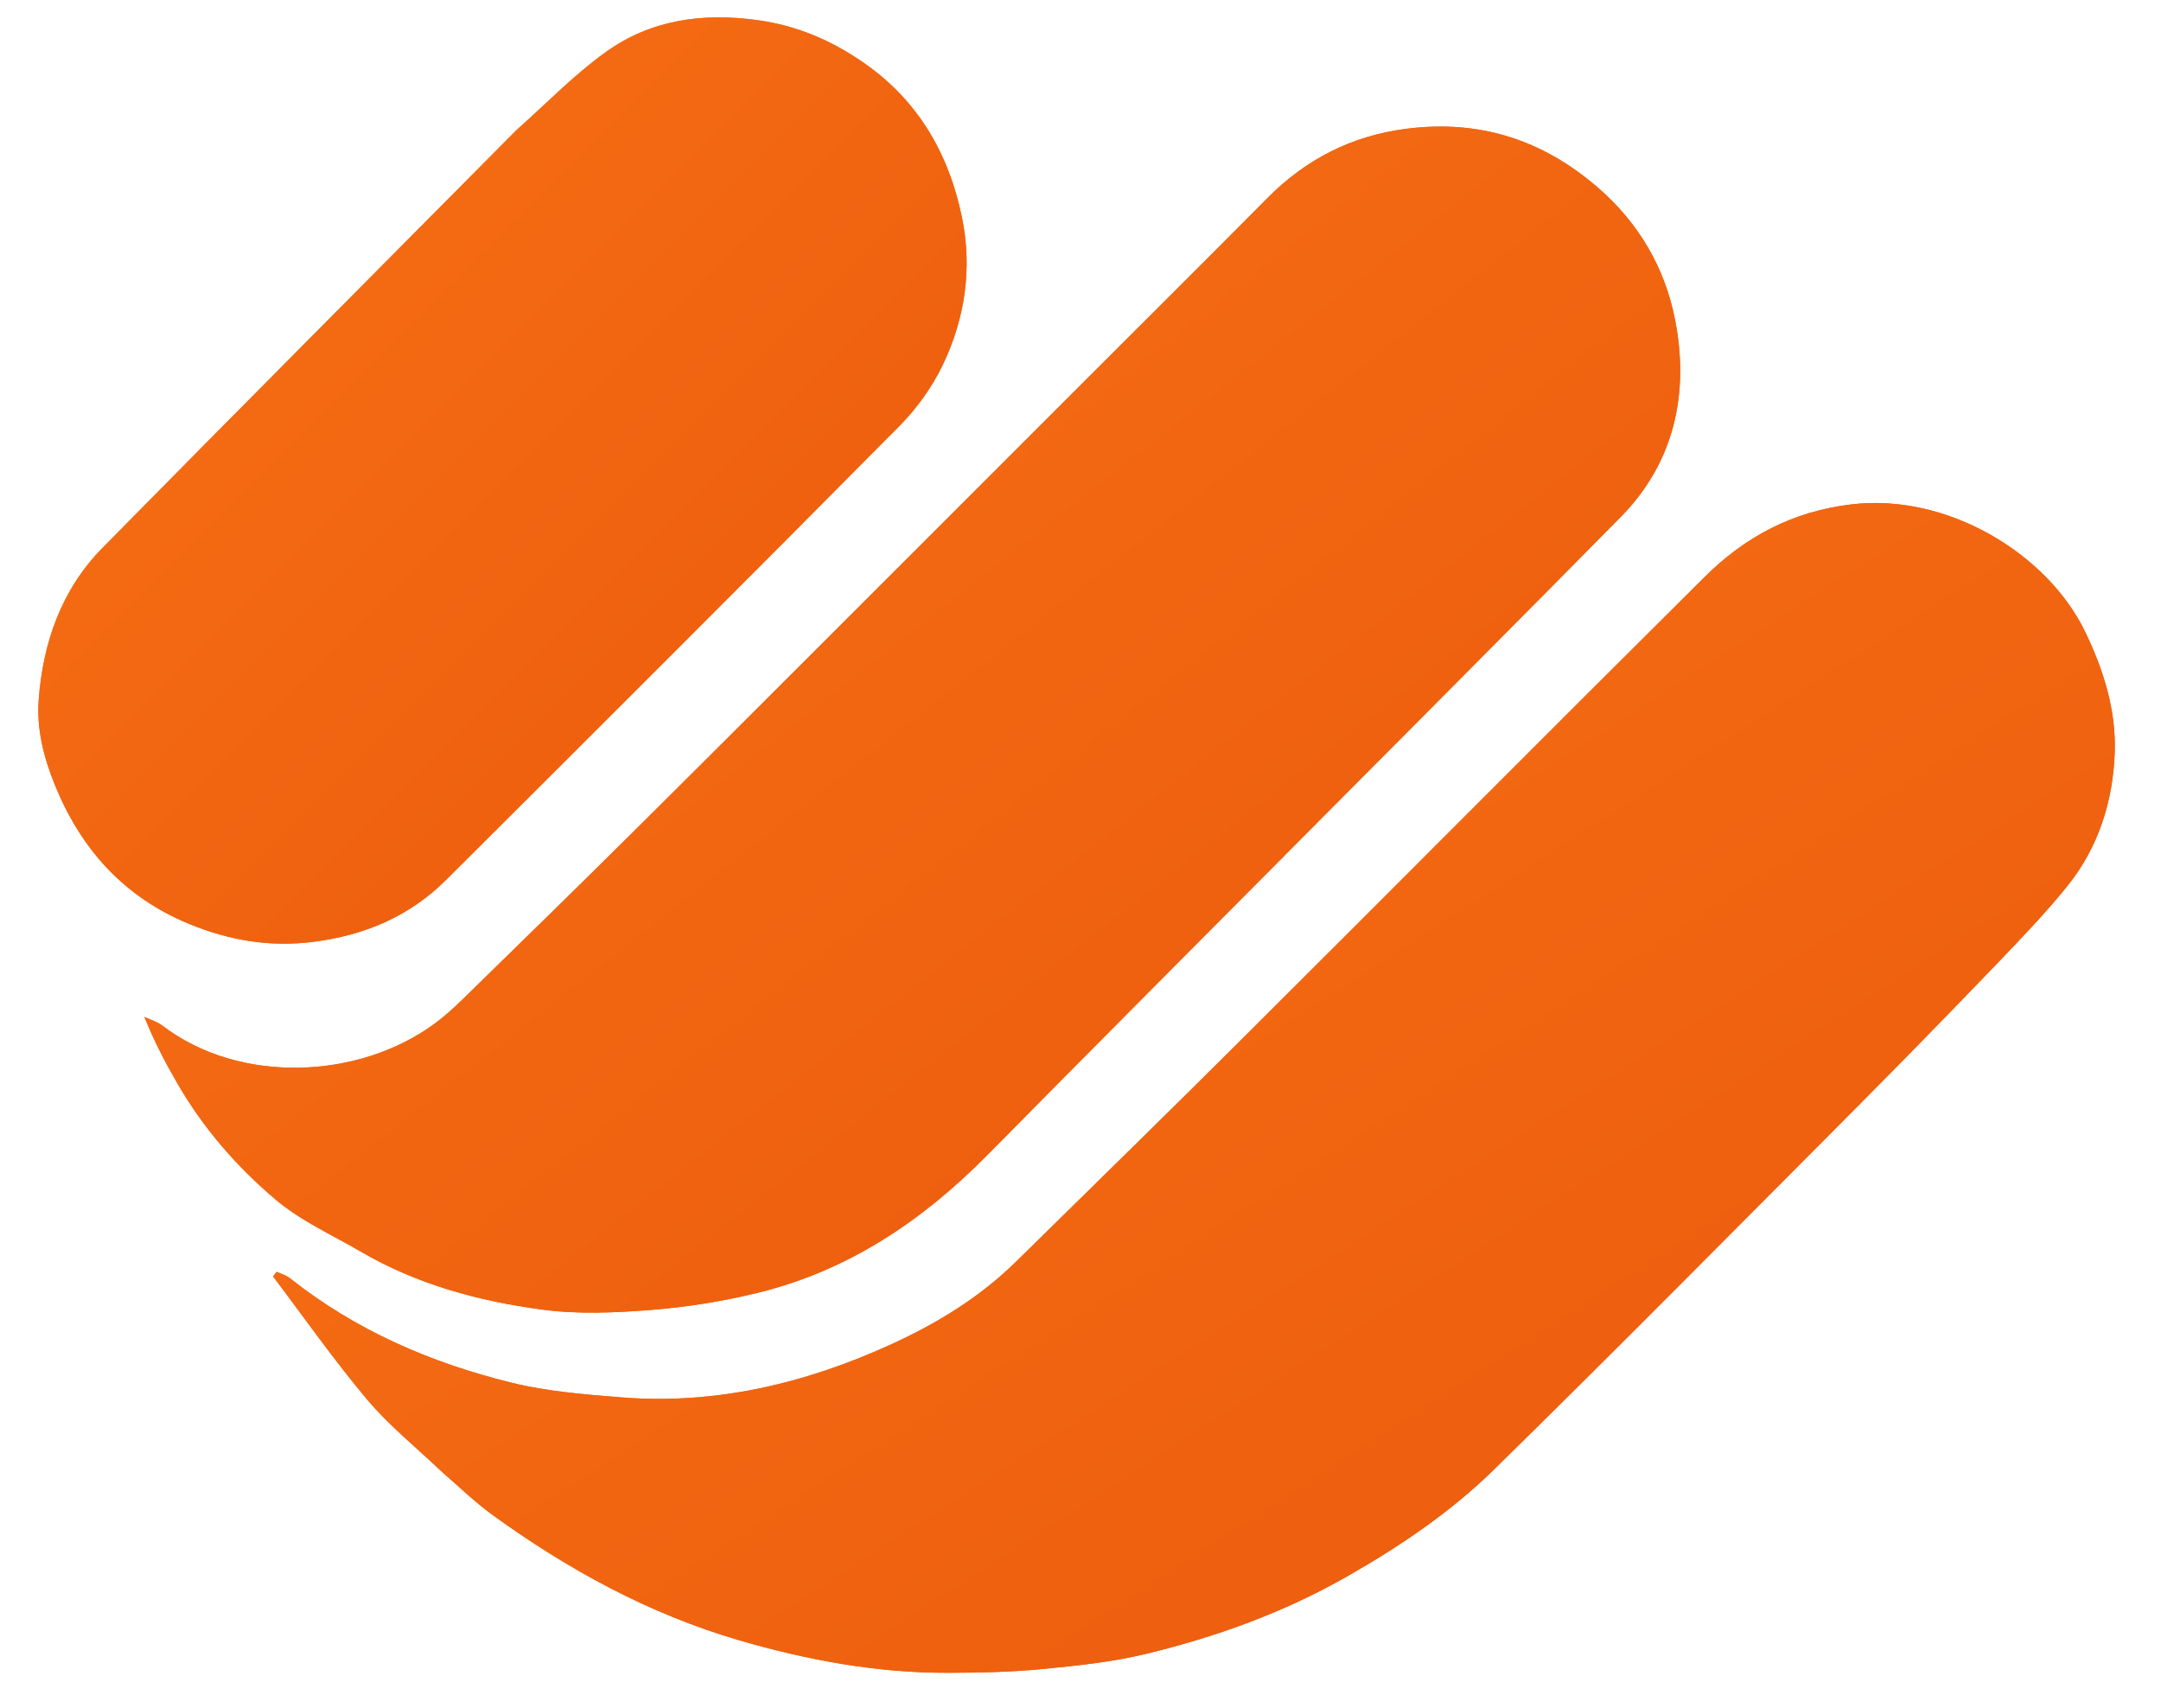
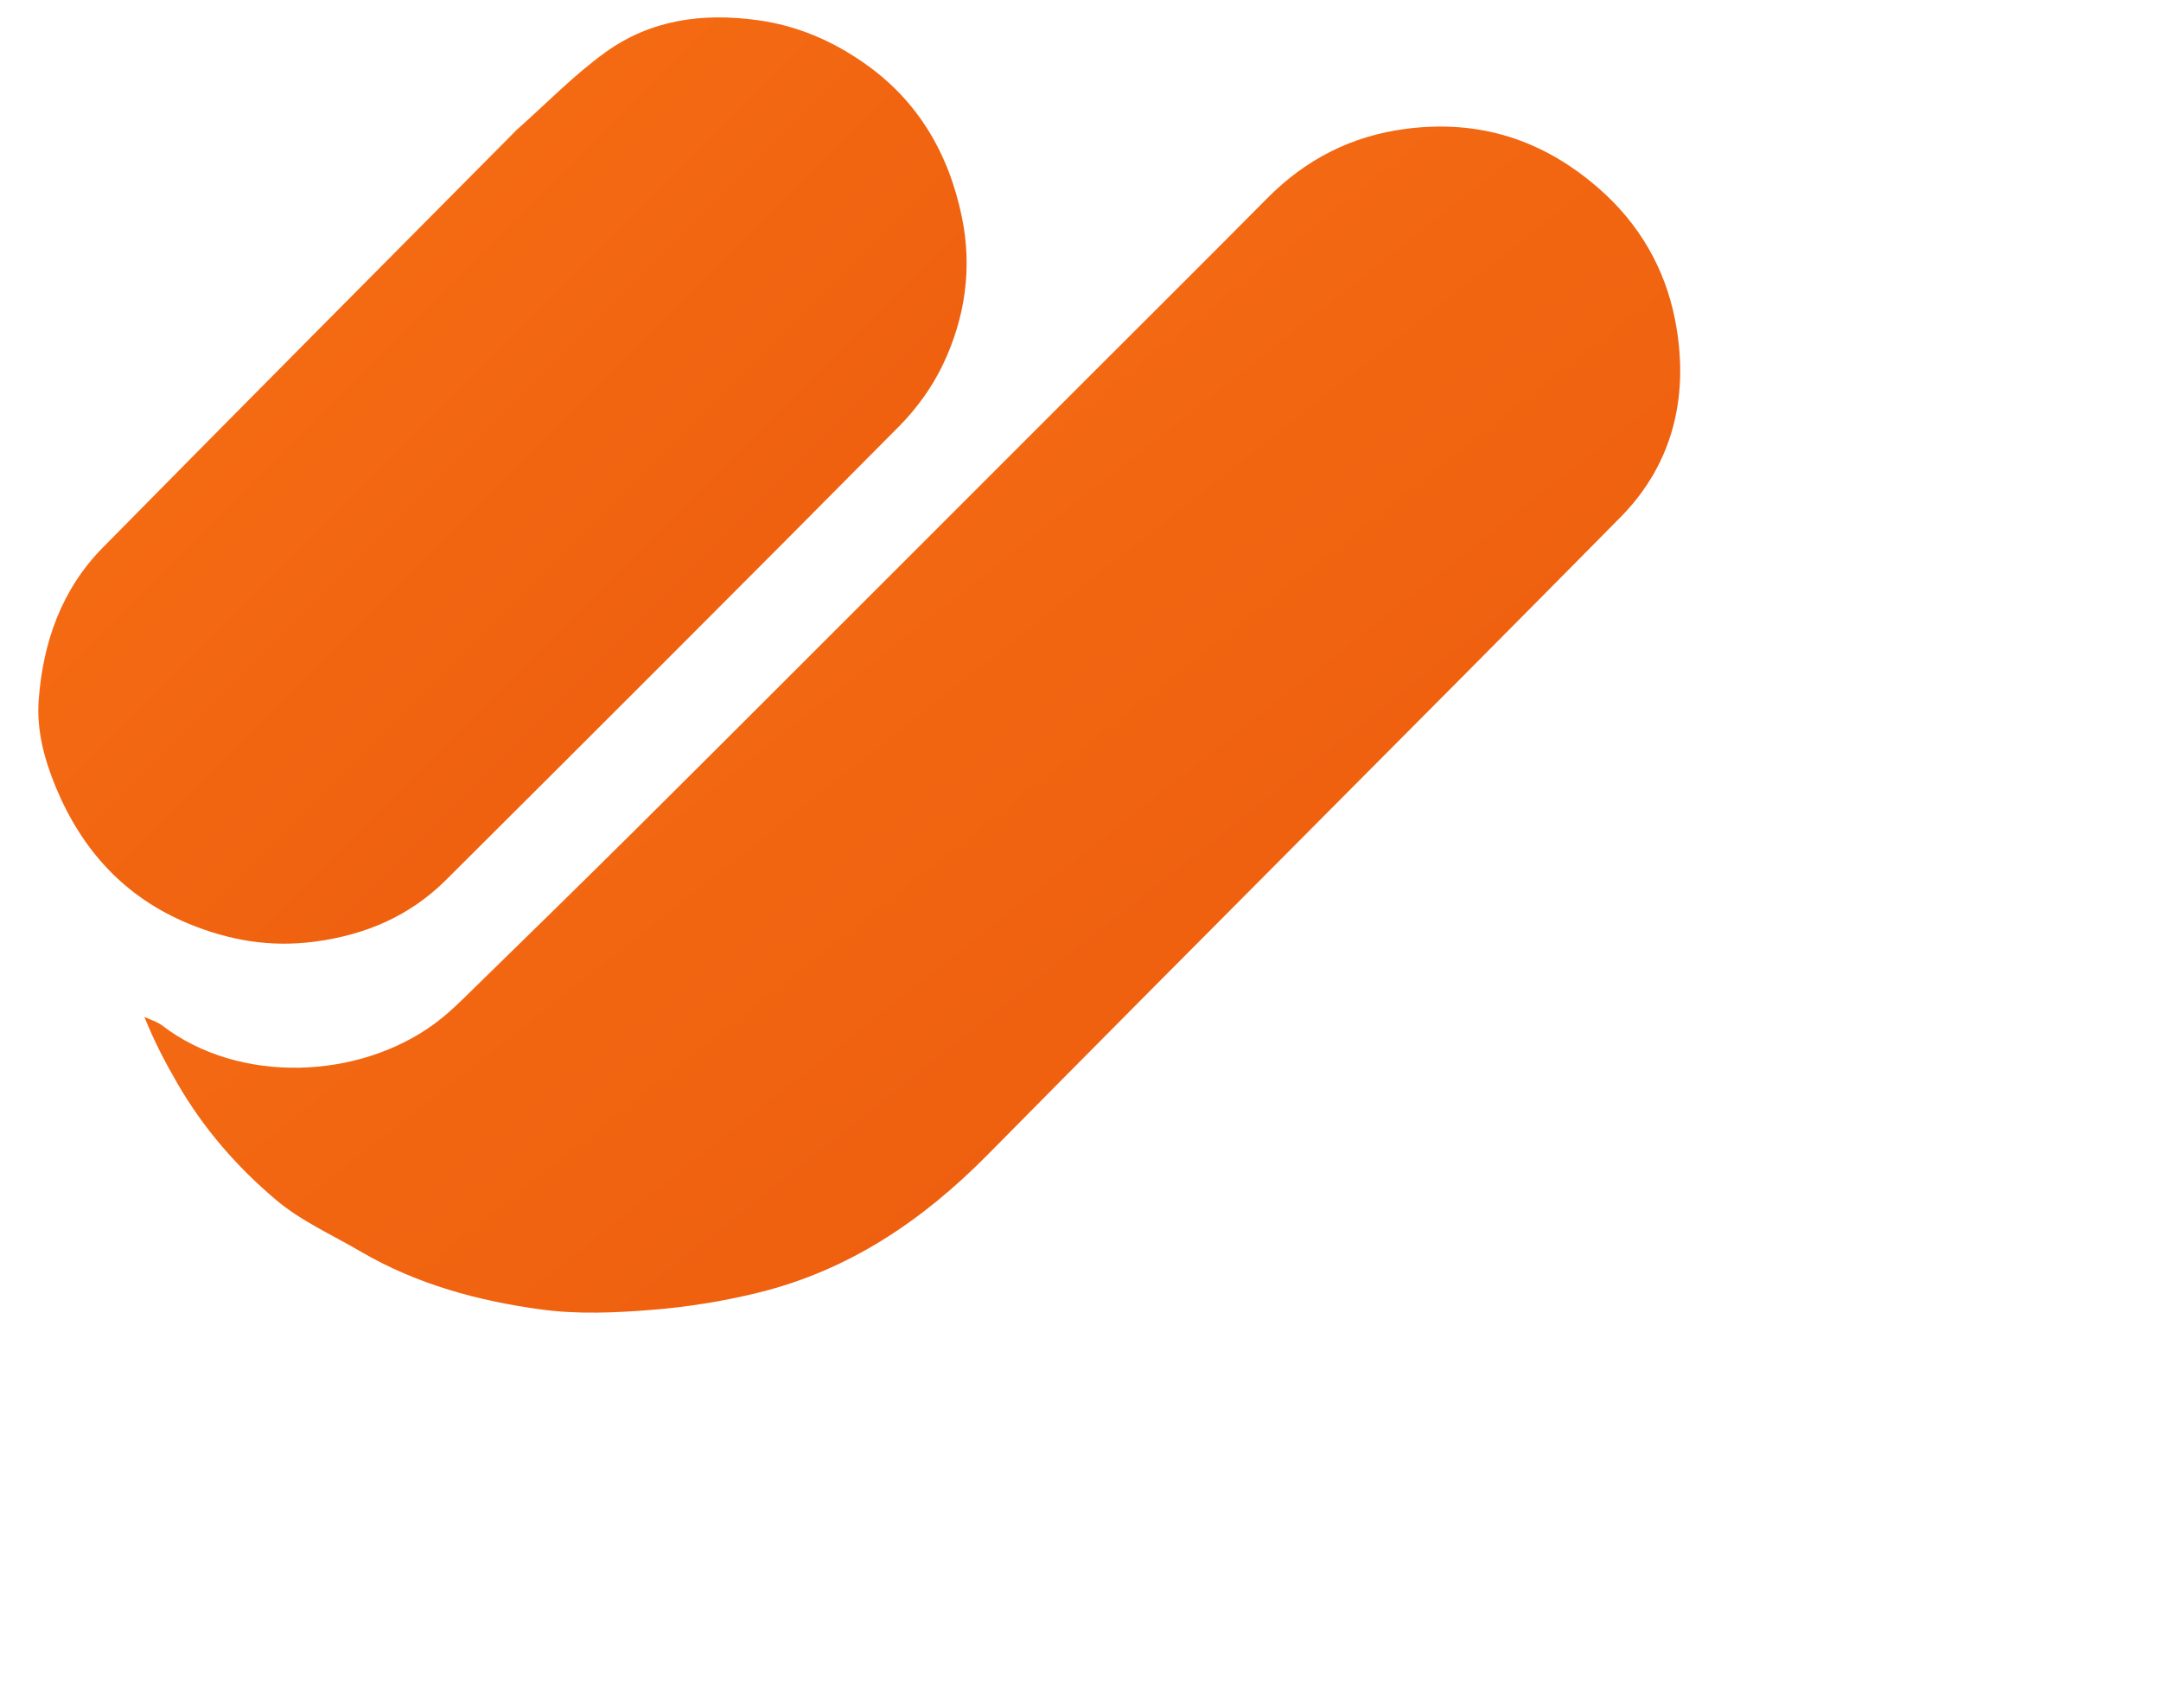
<svg xmlns="http://www.w3.org/2000/svg" viewBox="200 135 620 490" preserveAspectRatio="xMidYMid meet">
  <defs>
    <linearGradient id="logoGradient" x1="0%" y1="0%" x2="100%" y2="100%">
      <stop offset="0%" style="stop-color:#f97316;stop-opacity:1" />
      <stop offset="100%" style="stop-color:#ea580c;stop-opacity:1" />
    </linearGradient>
  </defs>
-   <path fill="url(#logoGradient)" d="M326.983,557.47 C331.703,561.523 336.168,565.928 341.189,569.566 C362.909,585.3 386.158,598.041 412.089,605.617 C431.703,611.347 451.594,614.999 472.054,614.948 C480.97,614.925 489.924,614.743 498.79,613.892 C508.795,612.931 518.904,611.895 528.642,609.546 C548.789,604.687 568.189,597.715 586.351,587.369 C601.648,578.656 616.189,568.831 628.674,556.584 C663.7,522.228 698.194,487.33 732.813,452.561 C746.286,439.029 759.614,425.35 772.844,411.581 C779.827,404.313 786.836,397.013 793.154,389.179 C802.142,378.035 806.301,364.599 806.727,350.624 C807.091,338.686 803.548,327.264 798.202,316.209 C787.396,293.862 758.702,276.417 731.17,279.716 C714.21,281.748 700.649,289.034 689.049,300.561 C645.082,344.247 601.391,388.212 557.491,431.965 C535.615,453.767 513.526,475.355 491.497,497.003 C480.991,507.327 468.557,514.879 455.271,520.905 C430.788,532.01 405.176,538.097 378.115,535.916 C367.601,535.069 356.928,534.228 346.738,531.718 C323.624,526.023 302.01,516.683 283.154,501.715 C282.083,500.865 280.631,500.494 279.357,499.901 C279.016,500.34 278.676,500.78 278.336,501.22 C287.307,513.063 295.846,525.271 305.403,536.621 C311.657,544.048 319.386,550.232 326.983,557.47 M458,297.5 C432.923,322.545 407.896,347.64 382.75,372.615 C366.126,389.127 349.347,405.484 332.59,421.862 C330.134,424.264 327.556,426.587 324.798,428.626 C302.984,444.756 268.687,446.184 246.587,429.267 C245.098,428.127 243.154,427.58 241.422,426.758 C244.232,433.784 247.505,440.006 251.032,446.08 C258.452,458.859 268.122,469.959 279.303,479.358 C286.447,485.362 295.327,489.318 303.488,494.09 C319.59,503.504 337.329,508.305 355.538,510.74 C365.855,512.12 376.56,511.651 386.994,510.817 C397.28,509.995 407.61,508.332 417.631,505.861 C443.517,499.48 464.683,485.225 483.34,466.326 C543.702,405.184 604.556,344.526 664.927,283.392 C680.456,267.667 684.725,247.69 680.547,226.575 C677.651,211.936 670.268,199.115 658.611,188.972 C642.641,175.076 624.489,169.254 603.46,171.953 C587.767,173.968 574.63,180.715 563.542,191.913 C546.164,209.463 528.634,226.864 511.169,244.329 C493.612,261.885 476.056,279.443 458,297.5 M348,172.5 C308.475,212.36 268.869,252.14 229.475,292.128 C217.643,304.138 212.324,319.31 211.102,335.846 C210.463,344.501 212.703,352.88 216.027,360.887 C223.541,378.987 235.813,392.466 254.165,400.039 C265.754,404.82 277.515,406.848 290.215,405.182 C304.891,403.257 317.591,397.801 327.977,387.455 C371.425,344.179 414.817,300.847 457.98,257.288 C463.028,252.194 467.475,246.017 470.549,239.556 C476.897,226.214 479.005,211.902 475.959,197.232 C472.171,178.983 463.337,163.788 447.793,153.006 C438.578,146.615 428.683,142.333 417.261,140.773 C401.395,138.605 386.616,140.702 373.704,150.002 C364.695,156.491 356.86,164.609 348,172.5 z" />
-   <path fill="url(#logoGradient)" d="M326.719,557.222 C319.386,550.232 311.657,544.048 305.403,536.621 C295.846,525.271 287.307,513.063 278.336,501.22 C278.676,500.78 279.016,500.34 279.357,499.901 C280.631,500.494 282.083,500.865 283.154,501.715 C302.01,516.683 323.624,526.023 346.738,531.718 C356.928,534.228 367.601,535.069 378.115,535.916 C405.176,538.097 430.788,532.01 455.271,520.905 C468.557,514.879 480.991,507.327 491.497,497.003 C513.526,475.355 535.615,453.767 557.491,431.965 C601.391,388.212 645.082,344.247 689.049,300.561 C700.649,289.034 714.21,281.748 731.17,279.716 C758.702,276.417 787.396,293.862 798.202,316.209 C803.548,327.264 807.091,338.686 806.727,350.624 C806.301,364.599 802.142,378.035 793.154,389.179 C786.836,397.013 779.827,404.313 772.844,411.581 C759.614,425.35 746.286,439.029 732.813,452.561 C698.194,487.33 663.7,522.228 628.674,556.584 C616.189,568.831 601.648,578.656 586.351,587.369 C568.189,597.715 548.789,604.687 528.642,609.546 C518.904,611.895 508.795,612.931 498.79,613.892 C489.924,614.743 480.97,614.925 472.054,614.948 C451.594,614.999 431.703,611.347 412.089,605.617 C386.158,598.041 362.909,585.3 341.189,569.566 C336.168,565.928 331.703,561.523 326.719,557.222 z" />
  <path fill="url(#logoGradient)" d="M458.25,297.25 C476.056,279.443 493.612,261.885 511.169,244.329 C528.634,226.864 546.164,209.463 563.542,191.913 C574.63,180.715 587.767,173.968 603.46,171.953 C624.489,169.254 642.641,175.076 658.611,188.972 C670.268,199.115 677.651,211.936 680.547,226.575 C684.725,247.69 680.456,267.667 664.927,283.392 C604.556,344.526 543.702,405.184 483.34,466.326 C464.683,485.225 443.517,499.48 417.631,505.861 C407.61,508.332 397.28,509.995 386.994,510.817 C376.56,511.651 365.855,512.12 355.538,510.74 C337.329,508.305 319.59,503.504 303.488,494.09 C295.327,489.318 286.447,485.362 279.303,479.358 C268.122,469.959 258.452,458.859 251.032,446.08 C247.505,440.006 244.232,433.784 241.422,426.758 C243.154,427.58 245.098,428.127 246.587,429.267 C268.687,446.184 302.984,444.756 324.798,428.626 C327.556,426.587 330.134,424.264 332.59,421.862 C349.347,405.484 366.126,389.127 382.75,372.615 C407.896,347.64 432.923,322.545 458.25,297.25 z" />
  <path fill="url(#logoGradient)" d="M348.25,172.25 C356.86,164.609 364.695,156.491 373.704,150.002 C386.616,140.702 401.395,138.605 417.261,140.773 C428.683,142.333 438.578,146.615 447.793,153.006 C463.337,163.788 472.171,178.983 475.959,197.232 C479.005,211.902 476.897,226.214 470.549,239.556 C467.475,246.017 463.028,252.194 457.98,257.288 C414.817,300.847 371.425,344.179 327.977,387.455 C317.591,397.801 304.891,403.257 290.215,405.182 C277.515,406.848 265.754,404.82 254.165,400.039 C235.813,392.466 223.541,378.987 216.027,360.887 C212.703,352.88 210.463,344.501 211.102,335.846 C212.324,319.31 217.643,304.138 229.475,292.128 C268.869,252.14 308.475,212.36 348.25,172.25 z" />
</svg>